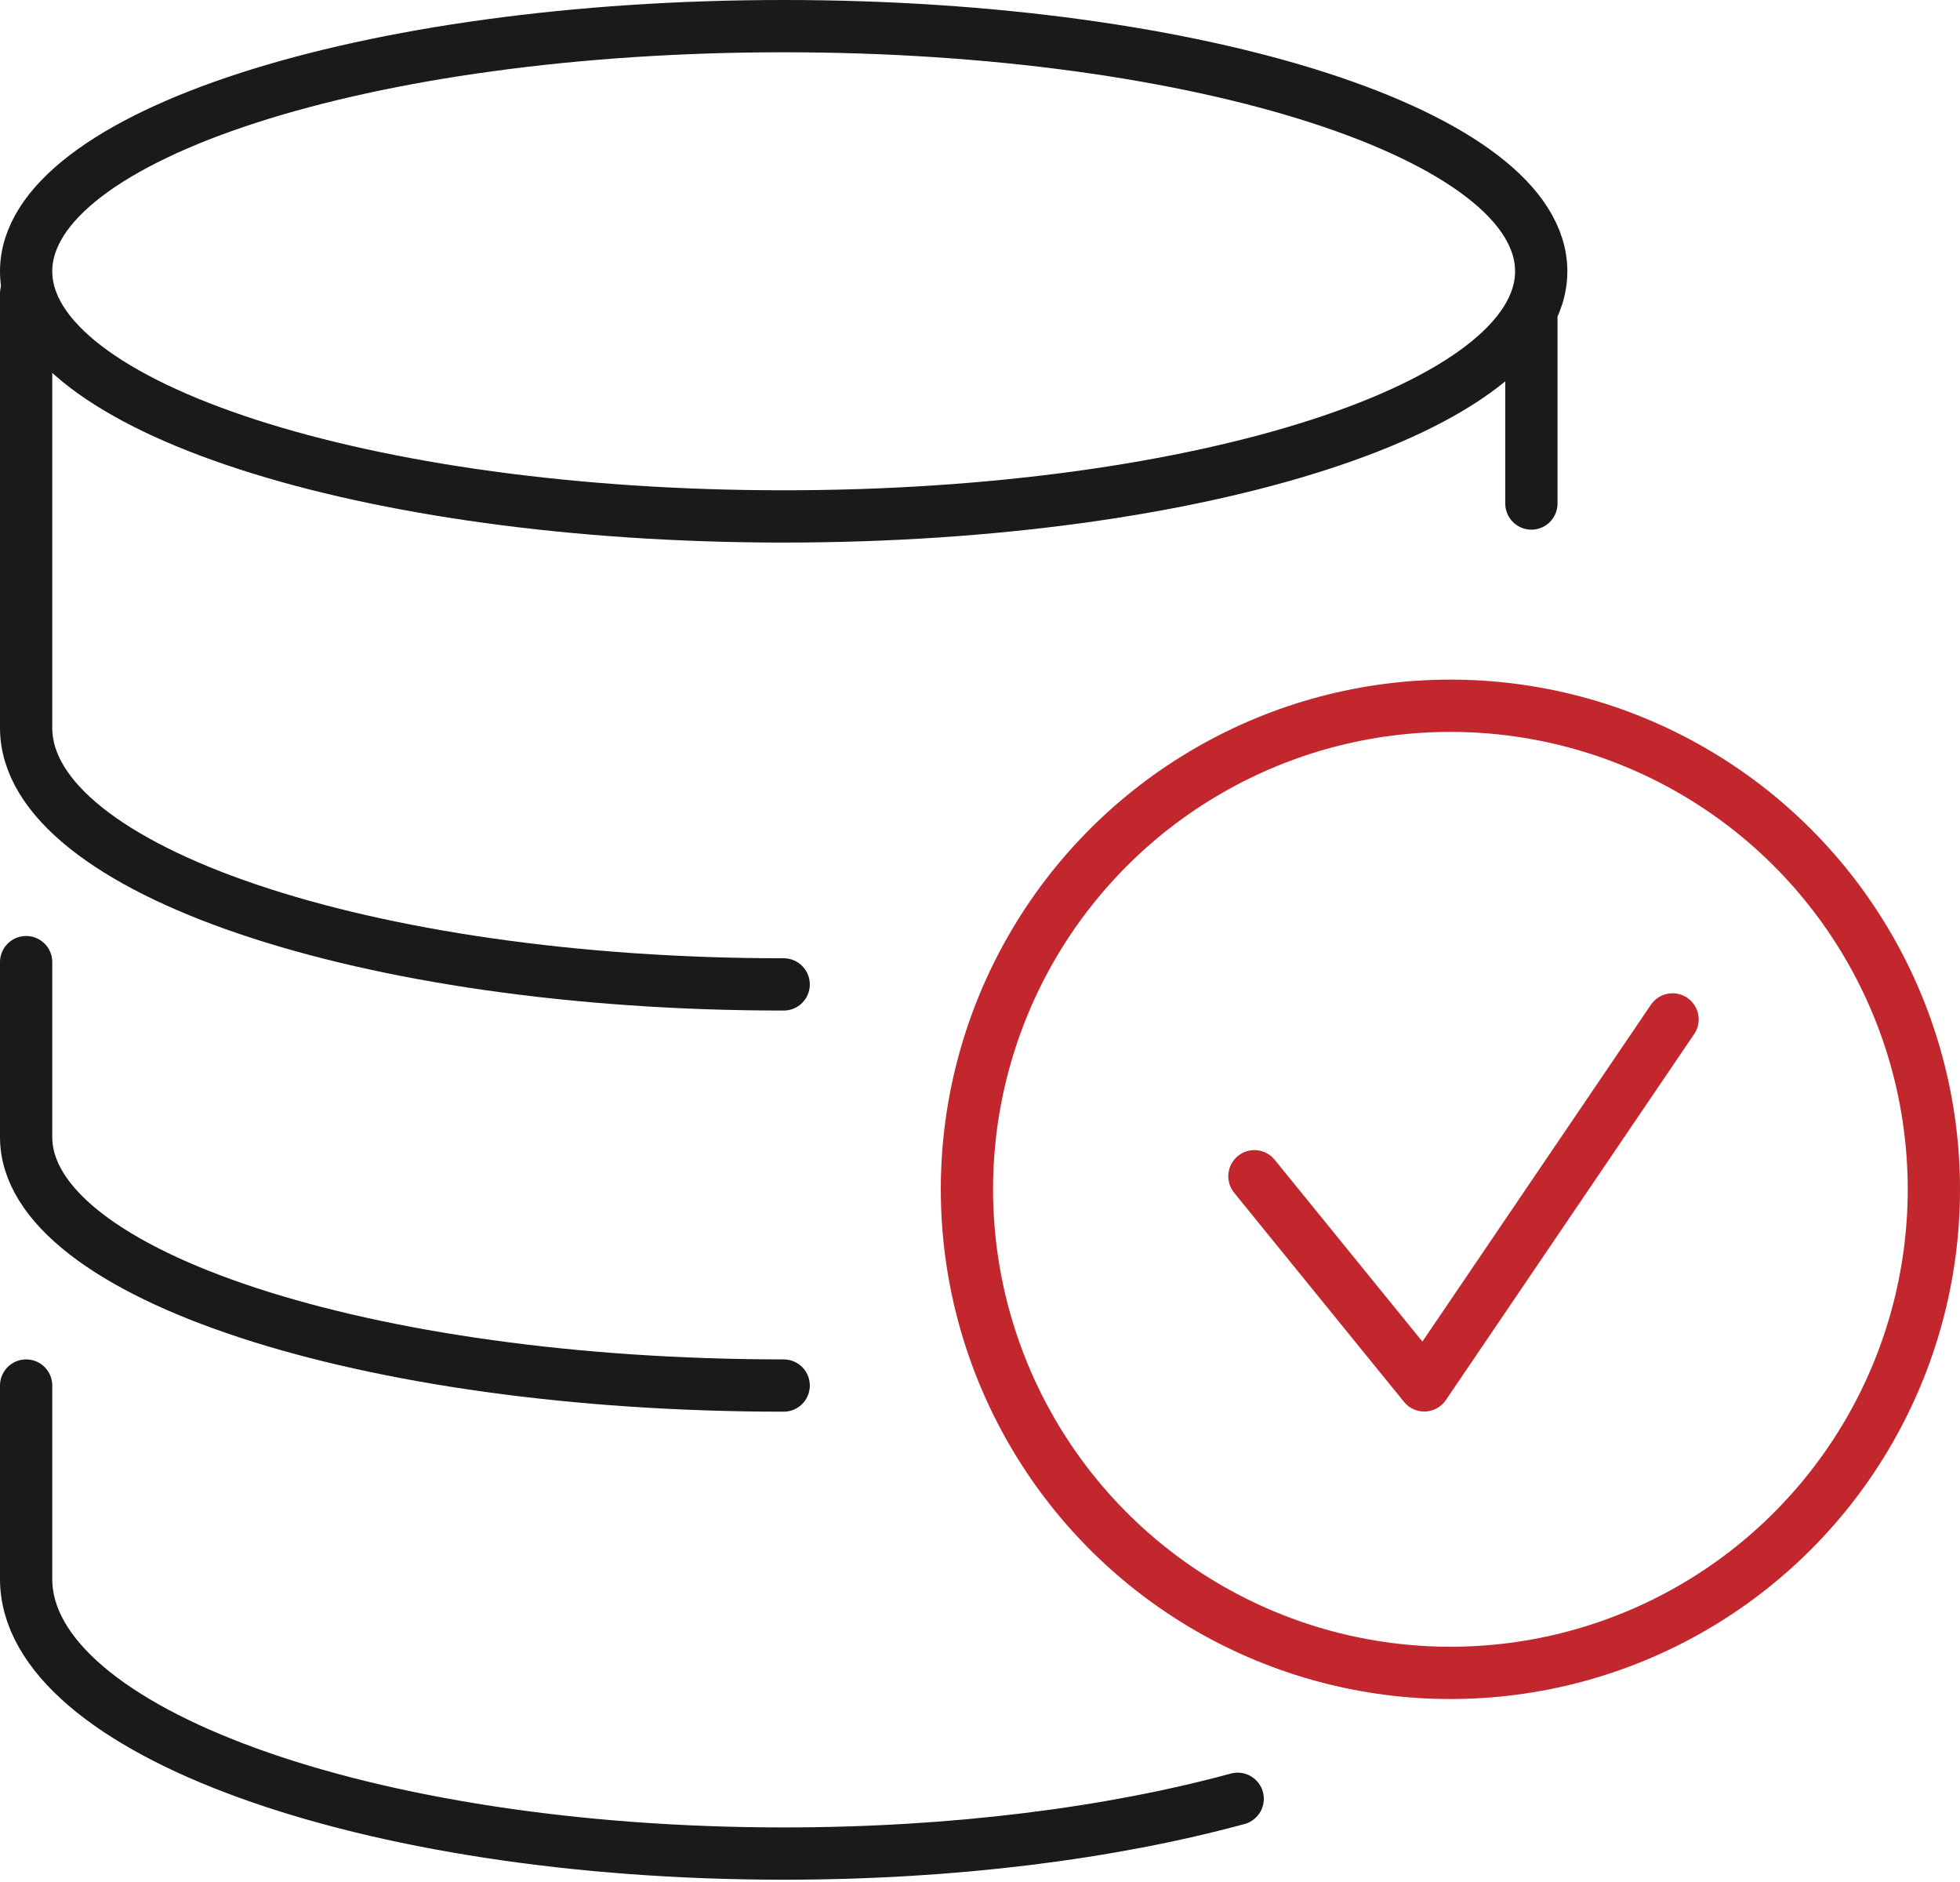
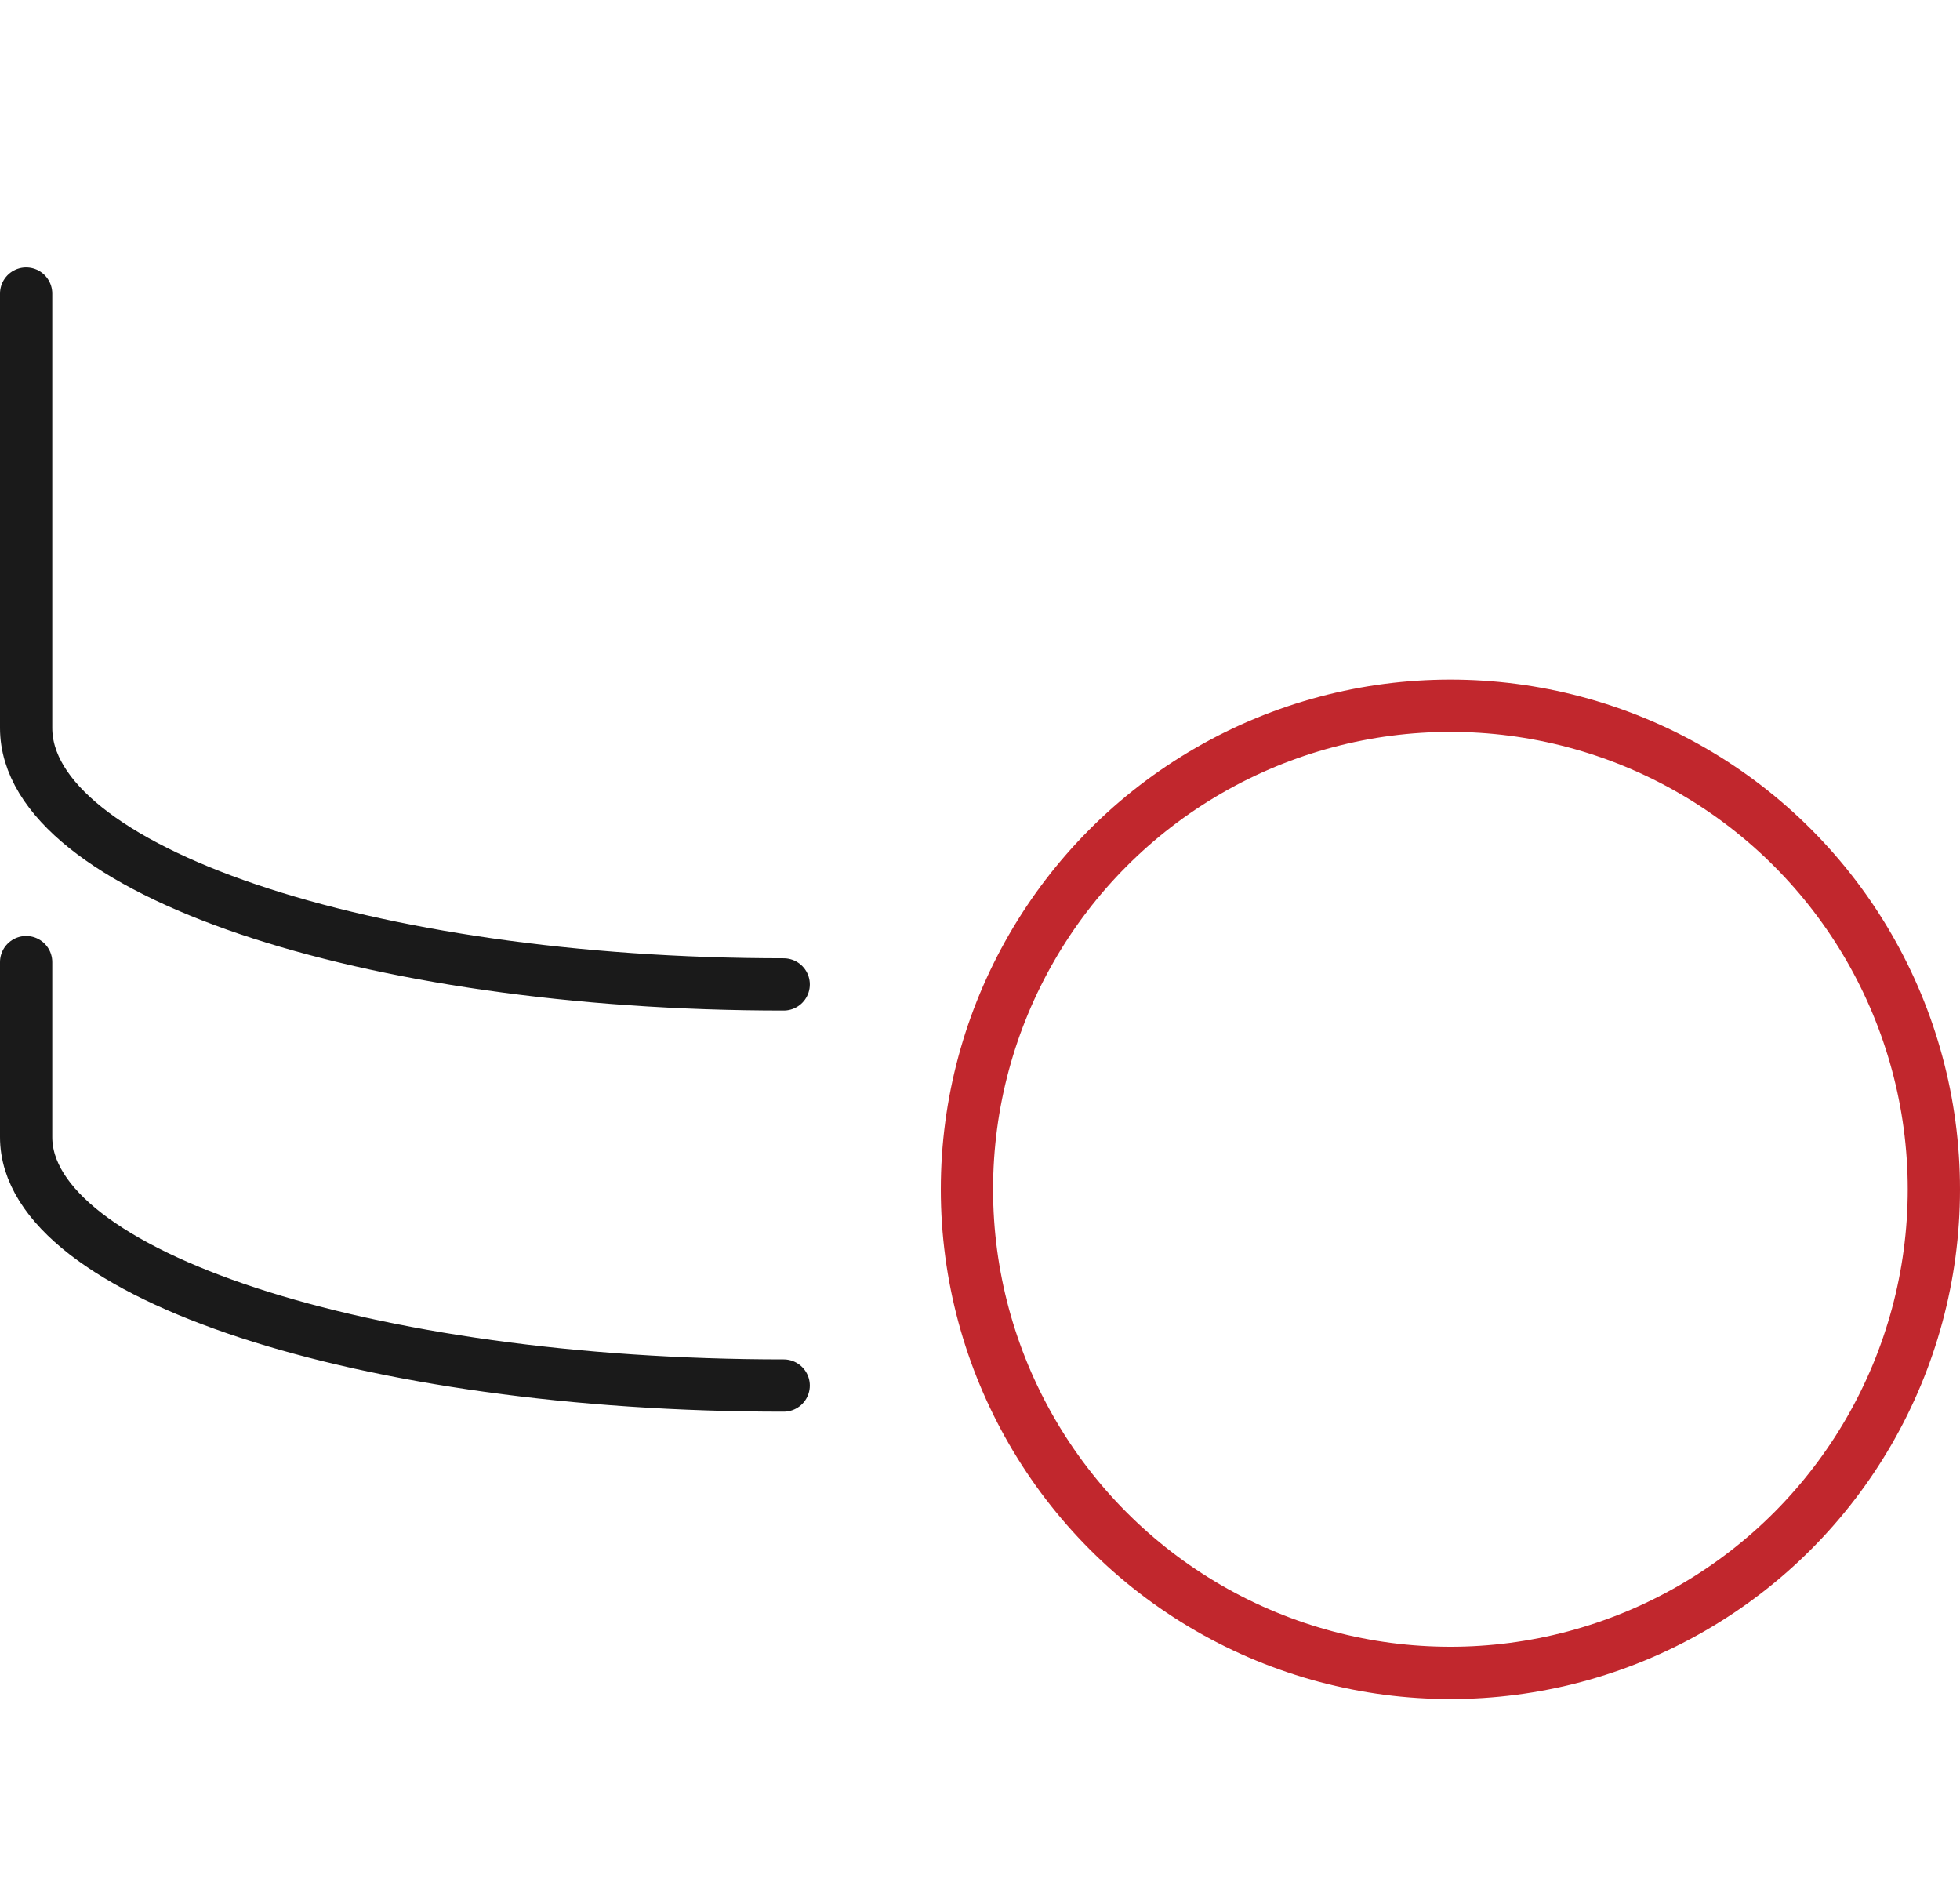
<svg xmlns="http://www.w3.org/2000/svg" width="75" height="72" viewBox="0 0 75 72" fill="none">
-   <path d="M29.988 19.757C45.997 19.757 58.975 15.558 58.975 10.378C58.975 5.199 45.997 1 29.988 1C13.978 1 1 5.199 1 10.378C1 15.558 13.978 19.757 29.988 19.757Z" stroke="#1A1A1A" stroke-width="2" stroke-miterlimit="10" stroke-linecap="round" />
  <path d="M29.988 37.661C13.979 37.661 1 33.266 1 27.847V11.231" stroke="#1A1A1A" stroke-width="2" stroke-miterlimit="10" stroke-linecap="round" />
  <path d="M29.988 53.007C13.979 53.007 1 48.751 1 43.502V36.808" stroke="#1A1A1A" stroke-width="2" stroke-miterlimit="10" stroke-linecap="round" />
-   <path d="M1 53.007V60.406C1 66.207 13.979 70.912 29.988 70.912C36.504 70.912 42.519 70.132 47.36 68.817M58.599 12.239V19.263" stroke="#1A1A1A" stroke-width="2" stroke-miterlimit="10" stroke-linecap="round" />
  <circle cx="55.5" cy="45.5" r="18.5" stroke="#C1272D" stroke-width="2" />
-   <path d="M48 45L54.5 53L64 39" stroke="#C1272D" stroke-width="2" stroke-linecap="round" stroke-linejoin="round" />
</svg>